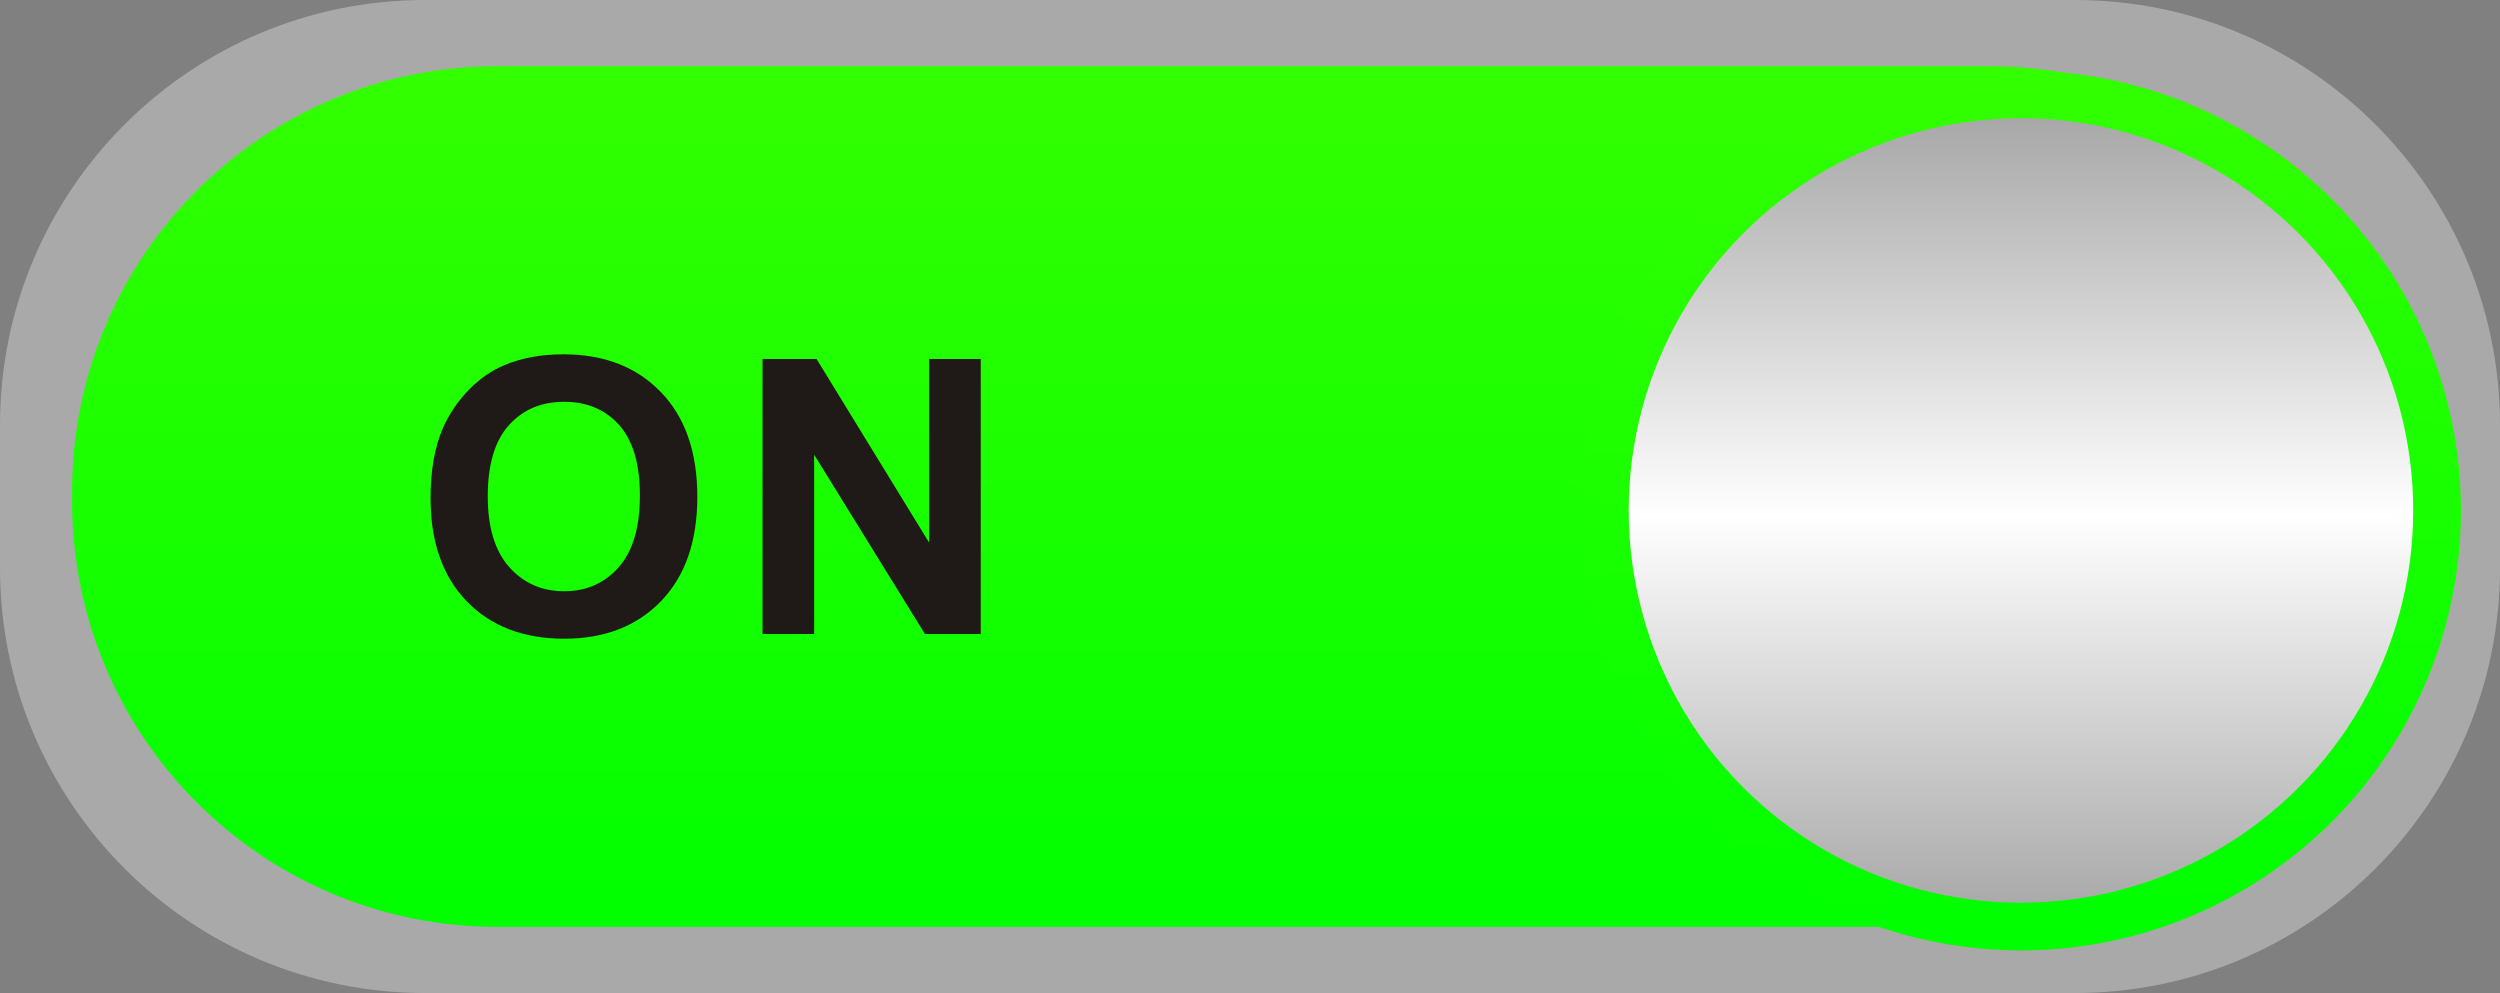
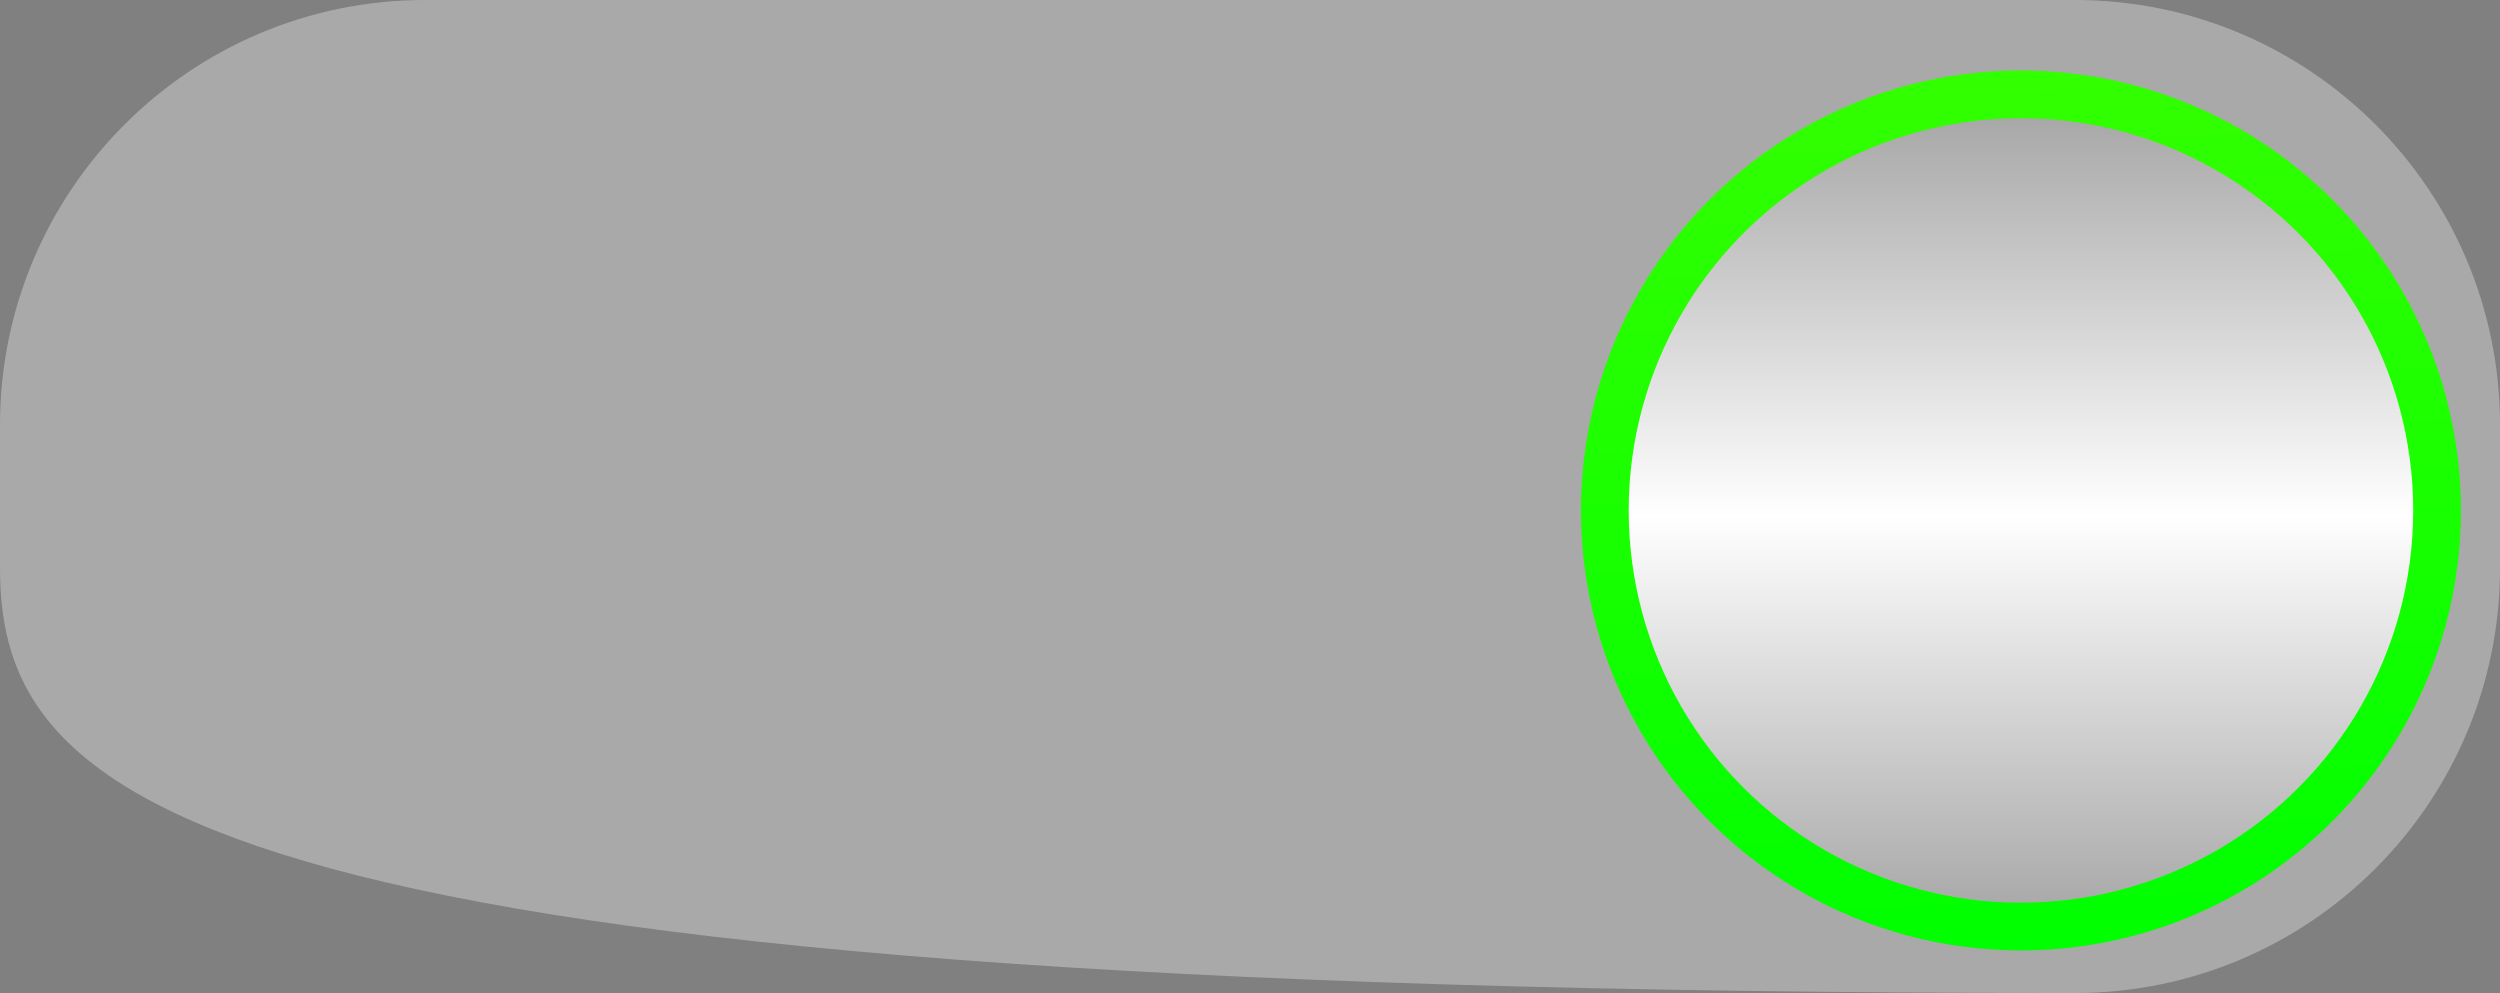
<svg xmlns="http://www.w3.org/2000/svg" xmlns:ns1="http://www.inkscape.org/namespaces/inkscape" xmlns:ns2="http://sodipodi.sourceforge.net/DTD/sodipodi-0.dtd" version="1.1" id="svg6707" ns1:version="0.48.3.1 r9886" ns2:docname="0085.svg" x="0px" y="0px" width="156.173px" height="62.033px" viewBox="0 0 156.173 62.033" enable-background="new 0 0 156.173 62.033" xml:space="preserve">
  <rect x="0" y="0" width="156.173" height="62.033" fill="#808080" stroke="none" />
  <ns2:namedview id="namedview7024" borderopacity="1" bordercolor="#666666" showgrid="false" pagecolor="#ffffff" ns1:cy="21.548874" guidetolerance="10" gridtolerance="10" ns1:cx="126.7843" ns1:zoom="4.2824197" objecttolerance="10" ns1:current-layer="svg6707" ns1:window-y="-4" ns1:window-x="-4" ns1:window-height="844" ns1:window-width="1440" ns1:pageshadow="2" ns1:pageopacity="0" ns1:window-maximized="1">
	</ns2:namedview>
  <g id="shape" ns1:label="#g9996">
-     <path id="rect6972" fill="#AAA9A9" d="M26.56,0h103.054c14.668,0,26.56,11.891,26.56,26.56v8.914   c0,14.669-11.892,26.56-26.56,26.56H26.56C11.892,62.033,0,50.143,0,35.474V26.56C0,11.891,11.892,0,26.56,0z" />
+     <path id="rect6972" fill="#AAA9A9" d="M26.56,0h103.054c14.668,0,26.56,11.891,26.56,26.56v8.914   c0,14.669-11.892,26.56-26.56,26.56C11.892,62.033,0,50.143,0,35.474V26.56C0,11.891,11.892,0,26.56,0z" />
  </g>
  <g id="hmigradengt" ns1:label="#g11973">
    <linearGradient id="rect6995_1_" gradientUnits="userSpaceOnUse" x1="1004.397" y1="-1170.942" x2="1004.397" y2="-1392.404" gradientTransform="matrix(0.243 0 0 -0.243 -166.21 -280.154)">
      <stop offset="0" style="stop-color: rgb(51, 255, 0);" />
      <stop offset="1" style="stop-color: rgb(0, 255, 0);" />
    </linearGradient>
-     <path id="rect6995" fill="url(#rect6995_1_)" d="M31.065,4.133h93.154c14.668,0,26.56,11.891,26.56,26.56v0.648   c0,14.669-11.892,26.56-26.56,26.56H31.065c-14.668,0-26.56-11.891-26.56-26.56v-0.648C4.506,16.024,16.397,4.133,31.065,4.133z" />
    <linearGradient id="circle6997_1_" gradientUnits="userSpaceOnUse" x1="1191.32" y1="-1164.854" x2="1200.746" y2="-1390.267" gradientTransform="matrix(0.243 0 0 -0.243 -164.159 -278.935)">
      <stop offset="0" style="stop-color: rgb(51, 255, 0);" />
      <stop offset="1" style="stop-color: rgb(0, 255, 0);" />
    </linearGradient>
    <circle id="circle6997" ns2:cx="511.547" ns2:cy="126.325" ns2:rx="113.205" ns2:ry="113.205" fill="url(#circle6997_1_)" cx="126.247" cy="31.888" r="27.485">
	</circle>
  </g>
  <linearGradient id="circle7020_1_" gradientUnits="userSpaceOnUse" x1="1196.144" y1="-1179.313" x2="1196.144" y2="-1381.174" gradientTransform="matrix(0.243 0 0 -0.243 -164.159 -278.935)">
    <stop offset="0" style="stop-color:#AAA9A9" />
    <stop offset="0.502" style="stop-color:#FFFFFF" />
    <stop offset="1" style="stop-color:#AAA9A9" />
  </linearGradient>
  <circle id="circle7020" ns2:cx="511.547" ns2:cy="126.325" ns2:rx="100.93" ns2:ry="100.93" fill="url(#circle7020_1_)" cx="126.247" cy="31.888" r="24.504">
</circle>
-   <path id="path7022" ns1:connector-curvature="0" fill="#1F1A17" d="M26.897,31.122c0-1.752,0.26-3.22,0.784-4.407  c0.392-0.873,0.924-1.66,1.6-2.356c0.676-0.692,1.416-1.208,2.22-1.544c1.072-0.456,2.304-0.681,3.704-0.681  c2.532,0,4.556,0.784,6.076,2.356c1.52,1.568,2.28,3.752,2.28,6.548c0,2.776-0.756,4.944-2.264,6.513  c-1.508,1.563-3.524,2.348-6.044,2.348c-2.556,0-4.588-0.78-6.096-2.336C27.649,36.002,26.897,33.855,26.897,31.122z M30.469,31.007  c0,1.943,0.452,3.42,1.348,4.424c0.9,1.004,2.04,1.504,3.424,1.504c1.38,0,2.516-0.496,3.404-1.496  c0.884-0.996,1.328-2.488,1.328-4.48c0-1.968-0.432-3.436-1.292-4.407c-0.865-0.969-2.012-1.452-3.44-1.452  c-1.432,0-2.584,0.491-3.46,1.472C30.909,27.551,30.469,29.027,30.469,31.007z M47.635,39.607v-17.18h3.376l7.032,11.472V22.427  h3.224v17.18h-3.484l-6.924-11.204v11.204H47.635z" />
</svg>